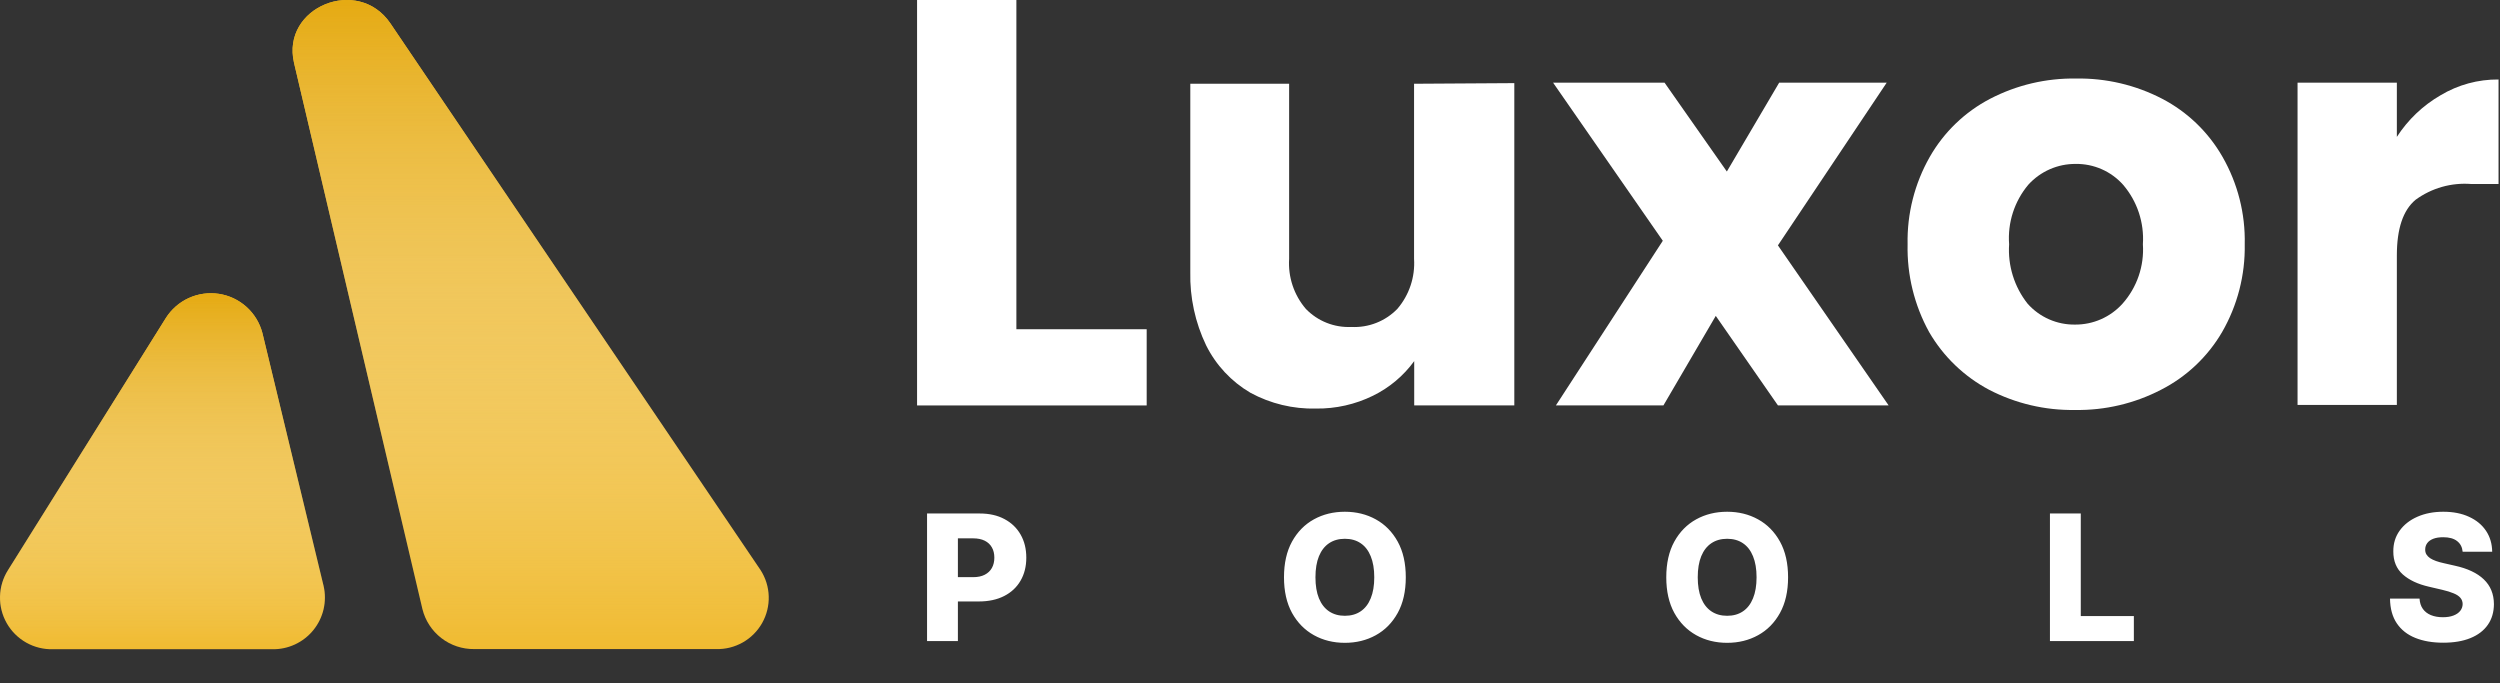
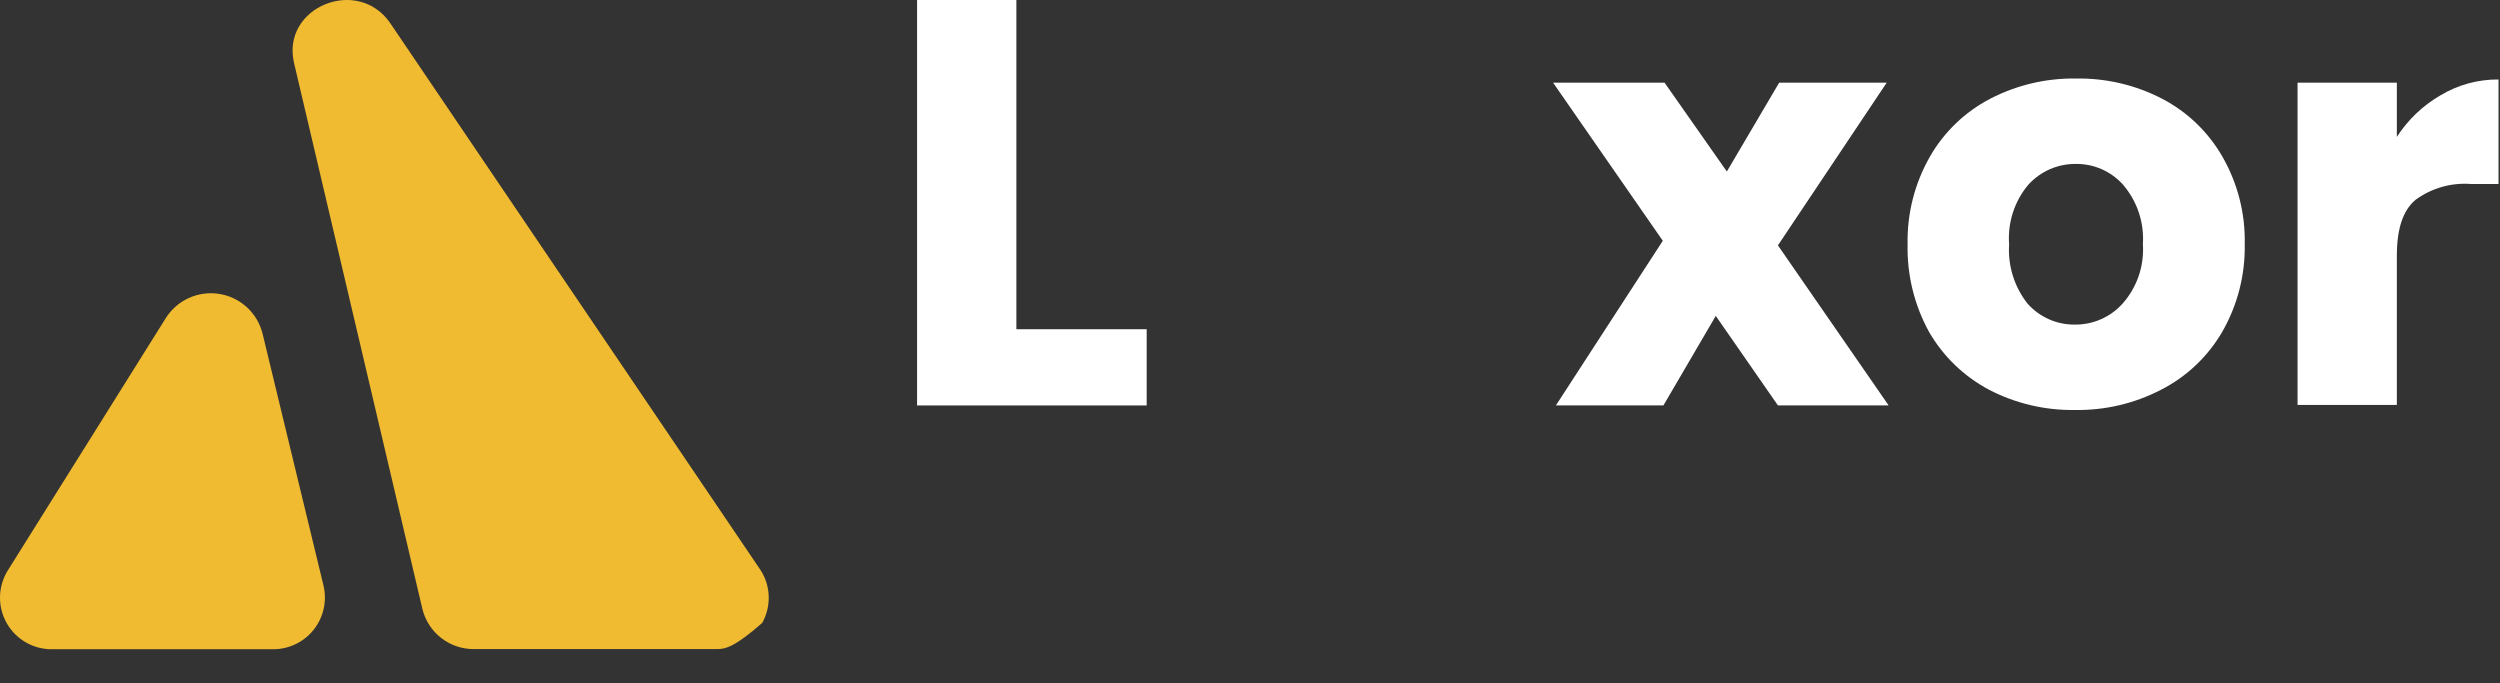
<svg xmlns="http://www.w3.org/2000/svg" width="3420" height="935" viewBox="0 0 3420 935" fill="none">
  <rect x="0" y="0" width="3420" height="935" fill="#333333" stroke="none" />
-   <path d="M1268.21 877V702.455H1340.31C1353.38 702.455 1364.66 705.011 1374.15 710.125C1383.69 715.182 1391.05 722.256 1396.22 731.347C1401.39 740.381 1403.98 750.892 1403.98 762.881C1403.98 774.926 1401.34 785.466 1396.05 794.5C1390.82 803.477 1383.35 810.437 1373.64 815.381C1363.92 820.324 1352.39 822.795 1339.03 822.795H1294.55V789.557H1331.19C1337.56 789.557 1342.87 788.449 1347.13 786.233C1351.45 784.017 1354.72 780.92 1356.93 776.943C1359.15 772.909 1360.26 768.222 1360.26 762.881C1360.26 757.483 1359.15 752.824 1356.93 748.903C1354.72 744.926 1351.45 741.858 1347.13 739.699C1342.81 737.54 1337.5 736.46 1331.19 736.46H1310.4V877H1268.21ZM1923.12 789.727C1923.12 808.932 1919.42 825.21 1912.04 838.562C1904.65 851.915 1894.65 862.057 1882.04 868.989C1869.48 875.92 1855.39 879.386 1839.76 879.386C1824.08 879.386 1809.96 875.892 1797.41 868.903C1784.85 861.915 1774.88 851.773 1767.49 838.477C1760.16 825.125 1756.5 808.875 1756.5 789.727C1756.5 770.523 1760.16 754.244 1767.49 740.892C1774.88 727.54 1784.85 717.398 1797.41 710.466C1809.96 703.534 1824.08 700.068 1839.76 700.068C1855.39 700.068 1869.48 703.534 1882.04 710.466C1894.65 717.398 1904.65 727.54 1912.04 740.892C1919.42 754.244 1923.12 770.523 1923.12 789.727ZM1879.99 789.727C1879.99 778.364 1878.37 768.761 1875.13 760.92C1871.95 753.08 1867.35 747.142 1861.33 743.108C1855.36 739.074 1848.17 737.057 1839.76 737.057C1831.41 737.057 1824.23 739.074 1818.2 743.108C1812.18 747.142 1807.55 753.08 1804.31 760.92C1801.13 768.761 1799.54 778.364 1799.54 789.727C1799.54 801.091 1801.13 810.693 1804.31 818.534C1807.55 826.375 1812.18 832.312 1818.2 836.347C1824.23 840.381 1831.41 842.398 1839.76 842.398C1848.17 842.398 1855.36 840.381 1861.33 836.347C1867.35 832.312 1871.95 826.375 1875.13 818.534C1878.37 810.693 1879.99 801.091 1879.99 789.727ZM2446.09 789.727C2446.09 808.932 2442.4 825.21 2435.01 838.562C2427.63 851.915 2417.63 862.057 2405.01 868.989C2392.46 875.92 2378.36 879.386 2362.74 879.386C2347.06 879.386 2332.94 875.892 2320.38 868.903C2307.83 861.915 2297.85 851.773 2290.47 838.477C2283.14 825.125 2279.47 808.875 2279.47 789.727C2279.47 770.523 2283.14 754.244 2290.47 740.892C2297.85 727.54 2307.83 717.398 2320.38 710.466C2332.94 703.534 2347.06 700.068 2362.74 700.068C2378.36 700.068 2392.46 703.534 2405.01 710.466C2417.63 717.398 2427.63 727.54 2435.01 740.892C2442.4 754.244 2446.09 770.523 2446.09 789.727ZM2402.97 789.727C2402.97 778.364 2401.35 768.761 2398.11 760.92C2394.93 753.08 2390.33 747.142 2384.3 743.108C2378.34 739.074 2371.15 737.057 2362.74 737.057C2354.39 737.057 2347.2 739.074 2341.18 743.108C2335.15 747.142 2330.52 753.08 2327.29 760.92C2324.1 768.761 2322.51 778.364 2322.51 789.727C2322.51 801.091 2324.1 810.693 2327.29 818.534C2330.52 826.375 2335.15 832.312 2341.18 836.347C2347.2 840.381 2354.39 842.398 2362.74 842.398C2371.15 842.398 2378.34 840.381 2384.3 836.347C2390.33 832.312 2394.93 826.375 2398.11 818.534C2401.35 810.693 2402.97 801.091 2402.97 789.727ZM2804.32 877V702.455H2846.51V842.739H2919.12V877H2804.32ZM3368.91 754.784C3368.34 748.534 3365.81 743.676 3361.32 740.21C3356.89 736.688 3350.56 734.926 3342.32 734.926C3336.86 734.926 3332.32 735.636 3328.68 737.057C3325.05 738.477 3322.32 740.438 3320.5 742.938C3318.68 745.381 3317.75 748.193 3317.69 751.375C3317.57 753.989 3318.09 756.29 3319.22 758.278C3320.42 760.267 3322.12 762.028 3324.34 763.562C3326.61 765.04 3329.34 766.347 3332.52 767.483C3335.7 768.619 3339.28 769.614 3343.26 770.466L3358.26 773.875C3366.89 775.75 3374.51 778.25 3381.1 781.375C3387.75 784.5 3393.31 788.222 3397.8 792.54C3402.35 796.858 3405.78 801.83 3408.11 807.455C3410.44 813.08 3411.64 819.386 3411.69 826.375C3411.64 837.398 3408.85 846.858 3403.34 854.756C3397.83 862.653 3389.9 868.705 3379.56 872.909C3369.28 877.114 3356.86 879.216 3342.32 879.216C3327.72 879.216 3314.99 877.028 3304.14 872.653C3293.28 868.278 3284.85 861.631 3278.82 852.71C3272.8 843.79 3269.71 832.511 3269.53 818.875H3309.93C3310.27 824.5 3311.78 829.188 3314.45 832.938C3317.12 836.688 3320.78 839.528 3325.44 841.46C3330.16 843.392 3335.61 844.358 3341.81 844.358C3347.49 844.358 3352.32 843.591 3356.3 842.057C3360.33 840.523 3363.43 838.392 3365.59 835.665C3367.75 832.937 3368.85 829.812 3368.91 826.29C3368.85 822.994 3367.83 820.182 3365.84 817.852C3363.85 815.466 3360.78 813.42 3356.64 811.716C3352.55 809.955 3347.32 808.335 3340.96 806.858L3322.72 802.597C3307.6 799.131 3295.7 793.534 3287.01 785.807C3278.31 778.023 3274 767.511 3274.05 754.273C3274 743.477 3276.89 734.017 3282.75 725.892C3288.6 717.767 3296.69 711.432 3307.03 706.886C3317.38 702.341 3329.17 700.068 3342.4 700.068C3355.93 700.068 3367.66 702.369 3377.6 706.972C3387.6 711.517 3395.36 717.909 3400.87 726.148C3406.38 734.386 3409.19 743.932 3409.31 754.784H3368.91Z" fill="white" />
  <path d="M226.795 435.167C234.37 423.15 245.292 413.608 258.218 407.714C271.143 401.82 285.509 399.83 299.55 401.99C313.591 404.15 326.695 410.366 337.251 419.873C347.807 429.379 355.355 441.763 358.969 455.502L442.686 801.62C445.087 812.095 445.07 822.98 442.636 833.447C440.201 843.915 435.414 853.69 428.637 862.031C421.86 870.372 413.272 877.059 403.524 881.585C393.776 886.11 383.125 888.355 372.381 888.149H72.556C59.771 888.518 47.126 885.403 35.975 879.138C24.825 872.872 15.588 863.692 9.254 852.58C2.92 841.468 -0.272 828.842 0.018 816.055C0.309 803.268 4.072 790.8 10.904 779.987L226.795 435.167Z" fill="#F0BB31" />
-   <path d="M226.795 435.167C234.37 423.15 245.292 413.608 258.218 407.714C271.143 401.82 285.509 399.83 299.55 401.99C313.591 404.15 326.695 410.366 337.251 419.873C347.807 429.379 355.355 441.763 358.969 455.502L442.686 801.62C445.087 812.095 445.07 822.98 442.636 833.447C440.201 843.915 435.414 853.69 428.637 862.031C421.86 870.372 413.272 877.059 403.524 881.585C393.776 886.11 383.125 888.355 372.381 888.149H72.556C59.771 888.518 47.126 885.403 35.975 879.138C24.825 872.872 15.588 863.692 9.254 852.58C2.92 841.468 -0.272 828.842 0.018 816.055C0.309 803.268 4.072 790.8 10.904 779.987L226.795 435.167Z" fill="url(#paint0_linear_799_5599)" />
-   <path d="M402.219 86.022C384.48 9.659 489.83 -33.389 534.177 32.157L1040.37 779.772C1047.32 790.493 1051.2 802.908 1051.6 815.675C1052 828.442 1048.9 841.076 1042.65 852.211C1036.39 863.346 1027.21 872.559 1016.09 878.855C1004.98 885.151 992.355 888.291 979.587 887.934H648.828C632.558 888.166 616.689 882.882 603.805 872.944C590.921 863.006 581.781 848.999 577.874 833.204L402.219 86.022Z" fill="#F0BB31" />
-   <path d="M402.219 86.022C384.48 9.659 489.83 -33.389 534.177 32.157L1040.37 779.772C1047.32 790.493 1051.2 802.908 1051.6 815.675C1052 828.442 1048.9 841.076 1042.65 852.211C1036.39 863.346 1027.21 872.559 1016.09 878.855C1004.98 885.151 992.355 888.291 979.587 887.934H648.828C632.558 888.166 616.689 882.882 603.805 872.944C590.921 863.006 581.781 848.999 577.874 833.204L402.219 86.022Z" fill="url(#paint1_linear_799_5599)" />
+   <path d="M402.219 86.022C384.48 9.659 489.83 -33.389 534.177 32.157L1040.37 779.772C1047.32 790.493 1051.2 802.908 1051.6 815.675C1052 828.442 1048.9 841.076 1042.65 852.211C1004.98 885.151 992.355 888.291 979.587 887.934H648.828C632.558 888.166 616.689 882.882 603.805 872.944C590.921 863.006 581.781 848.999 577.874 833.204L402.219 86.022Z" fill="#F0BB31" />
  <path d="M1390.41 450.386H1568.66V554.654H1254.56V0H1390.41V450.386Z" fill="white" />
-   <path d="M2071.58 113.715V554.583H1934.64V494.012C1919.97 514.176 1900.59 530.442 1878.18 541.387C1853.96 553.262 1827.28 559.265 1800.31 558.909C1769 559.689 1738.05 552.229 1710.53 537.277C1684.46 521.998 1663.41 499.444 1649.96 472.38C1634.98 441.156 1627.57 406.844 1628.33 372.222V114.58H1763.53V354.051C1761.93 379.026 1770.16 403.638 1786.46 422.625C1794.48 430.897 1804.15 437.372 1814.86 441.624C1825.56 445.875 1837.04 447.805 1848.55 447.286C1860.19 447.888 1871.83 445.999 1882.68 441.747C1893.54 437.494 1903.36 430.975 1911.5 422.625C1927.8 403.638 1936.03 379.026 1934.43 354.051V114.58L2071.58 113.715Z" fill="white" />
  <path d="M2432.2 554.579L2347.18 432.14L2275.58 554.579H2128.48L2274.71 329.386L2124.59 113.062H2277.09L2362.33 234.637L2433.93 113.062H2581.03L2432.2 335.66L2583.63 554.579H2432.2Z" fill="white" />
  <path d="M2838.67 560.849C2797.76 561.526 2757.32 552.01 2720.99 533.159C2686.82 515.017 2658.42 487.664 2639.01 454.201C2618.8 417.472 2608.65 376.054 2609.59 334.141C2608.74 292.337 2619.21 251.08 2639.87 214.731C2659.2 180.812 2687.89 153.176 2722.51 135.124C2758.83 116.273 2799.27 106.757 2840.19 107.434C2881.1 106.757 2921.55 116.273 2957.87 135.124C2992.48 153.176 3021.17 180.812 3040.5 214.731C3061.26 251.043 3071.73 292.325 3070.79 334.141C3071.57 376.227 3060.87 417.73 3039.86 454.201C3020.16 487.979 2991.18 515.386 2956.35 533.159C2920.03 552.01 2879.59 561.526 2838.67 560.849ZM2838.67 444.034C2850.89 444.127 2863 441.63 2874.18 436.709C2885.37 431.787 2895.38 424.552 2903.57 415.479C2913.38 404.447 2920.9 391.574 2925.69 377.611C2930.48 363.648 2932.45 348.872 2931.48 334.141C2933.43 304.538 2923.73 275.343 2904.44 252.804C2896.3 243.665 2886.3 236.385 2875.1 231.458C2863.9 226.531 2851.77 224.072 2839.54 224.249C2827.32 224.156 2815.22 226.652 2804.03 231.574C2792.85 236.496 2782.83 243.731 2774.64 252.804C2755.66 275.475 2746.27 304.655 2748.47 334.141C2746.53 363.453 2755.55 392.439 2773.78 415.479C2781.91 424.618 2791.92 431.898 2803.12 436.825C2814.31 441.752 2826.44 444.211 2838.67 444.034Z" fill="white" />
  <path d="M3278.9 187.264C3294.02 163.841 3314.48 144.342 3338.61 130.371C3362.57 115.971 3390.05 108.483 3418 108.739V251.729H3380.79C3353.57 249.541 3326.46 257.219 3304.43 273.361C3287.34 287.639 3278.9 312.948 3278.9 349.291V553.933H3143.05V113.065H3278.9V187.264Z" fill="white" />
  <defs>
    <linearGradient id="paint0_linear_799_5599" x1="222.237" y1="401.143" x2="222.237" y2="888.179" gradientUnits="userSpaceOnUse">
      <stop stop-color="#E5AA12" />
      <stop offset="1" stop-color="white" stop-opacity="0" />
    </linearGradient>
    <linearGradient id="paint1_linear_799_5599" x1="725.93" y1="0" x2="725.93" y2="887.961" gradientUnits="userSpaceOnUse">
      <stop stop-color="#E5AA12" />
      <stop offset="1" stop-color="white" stop-opacity="0" />
    </linearGradient>
  </defs>
</svg>